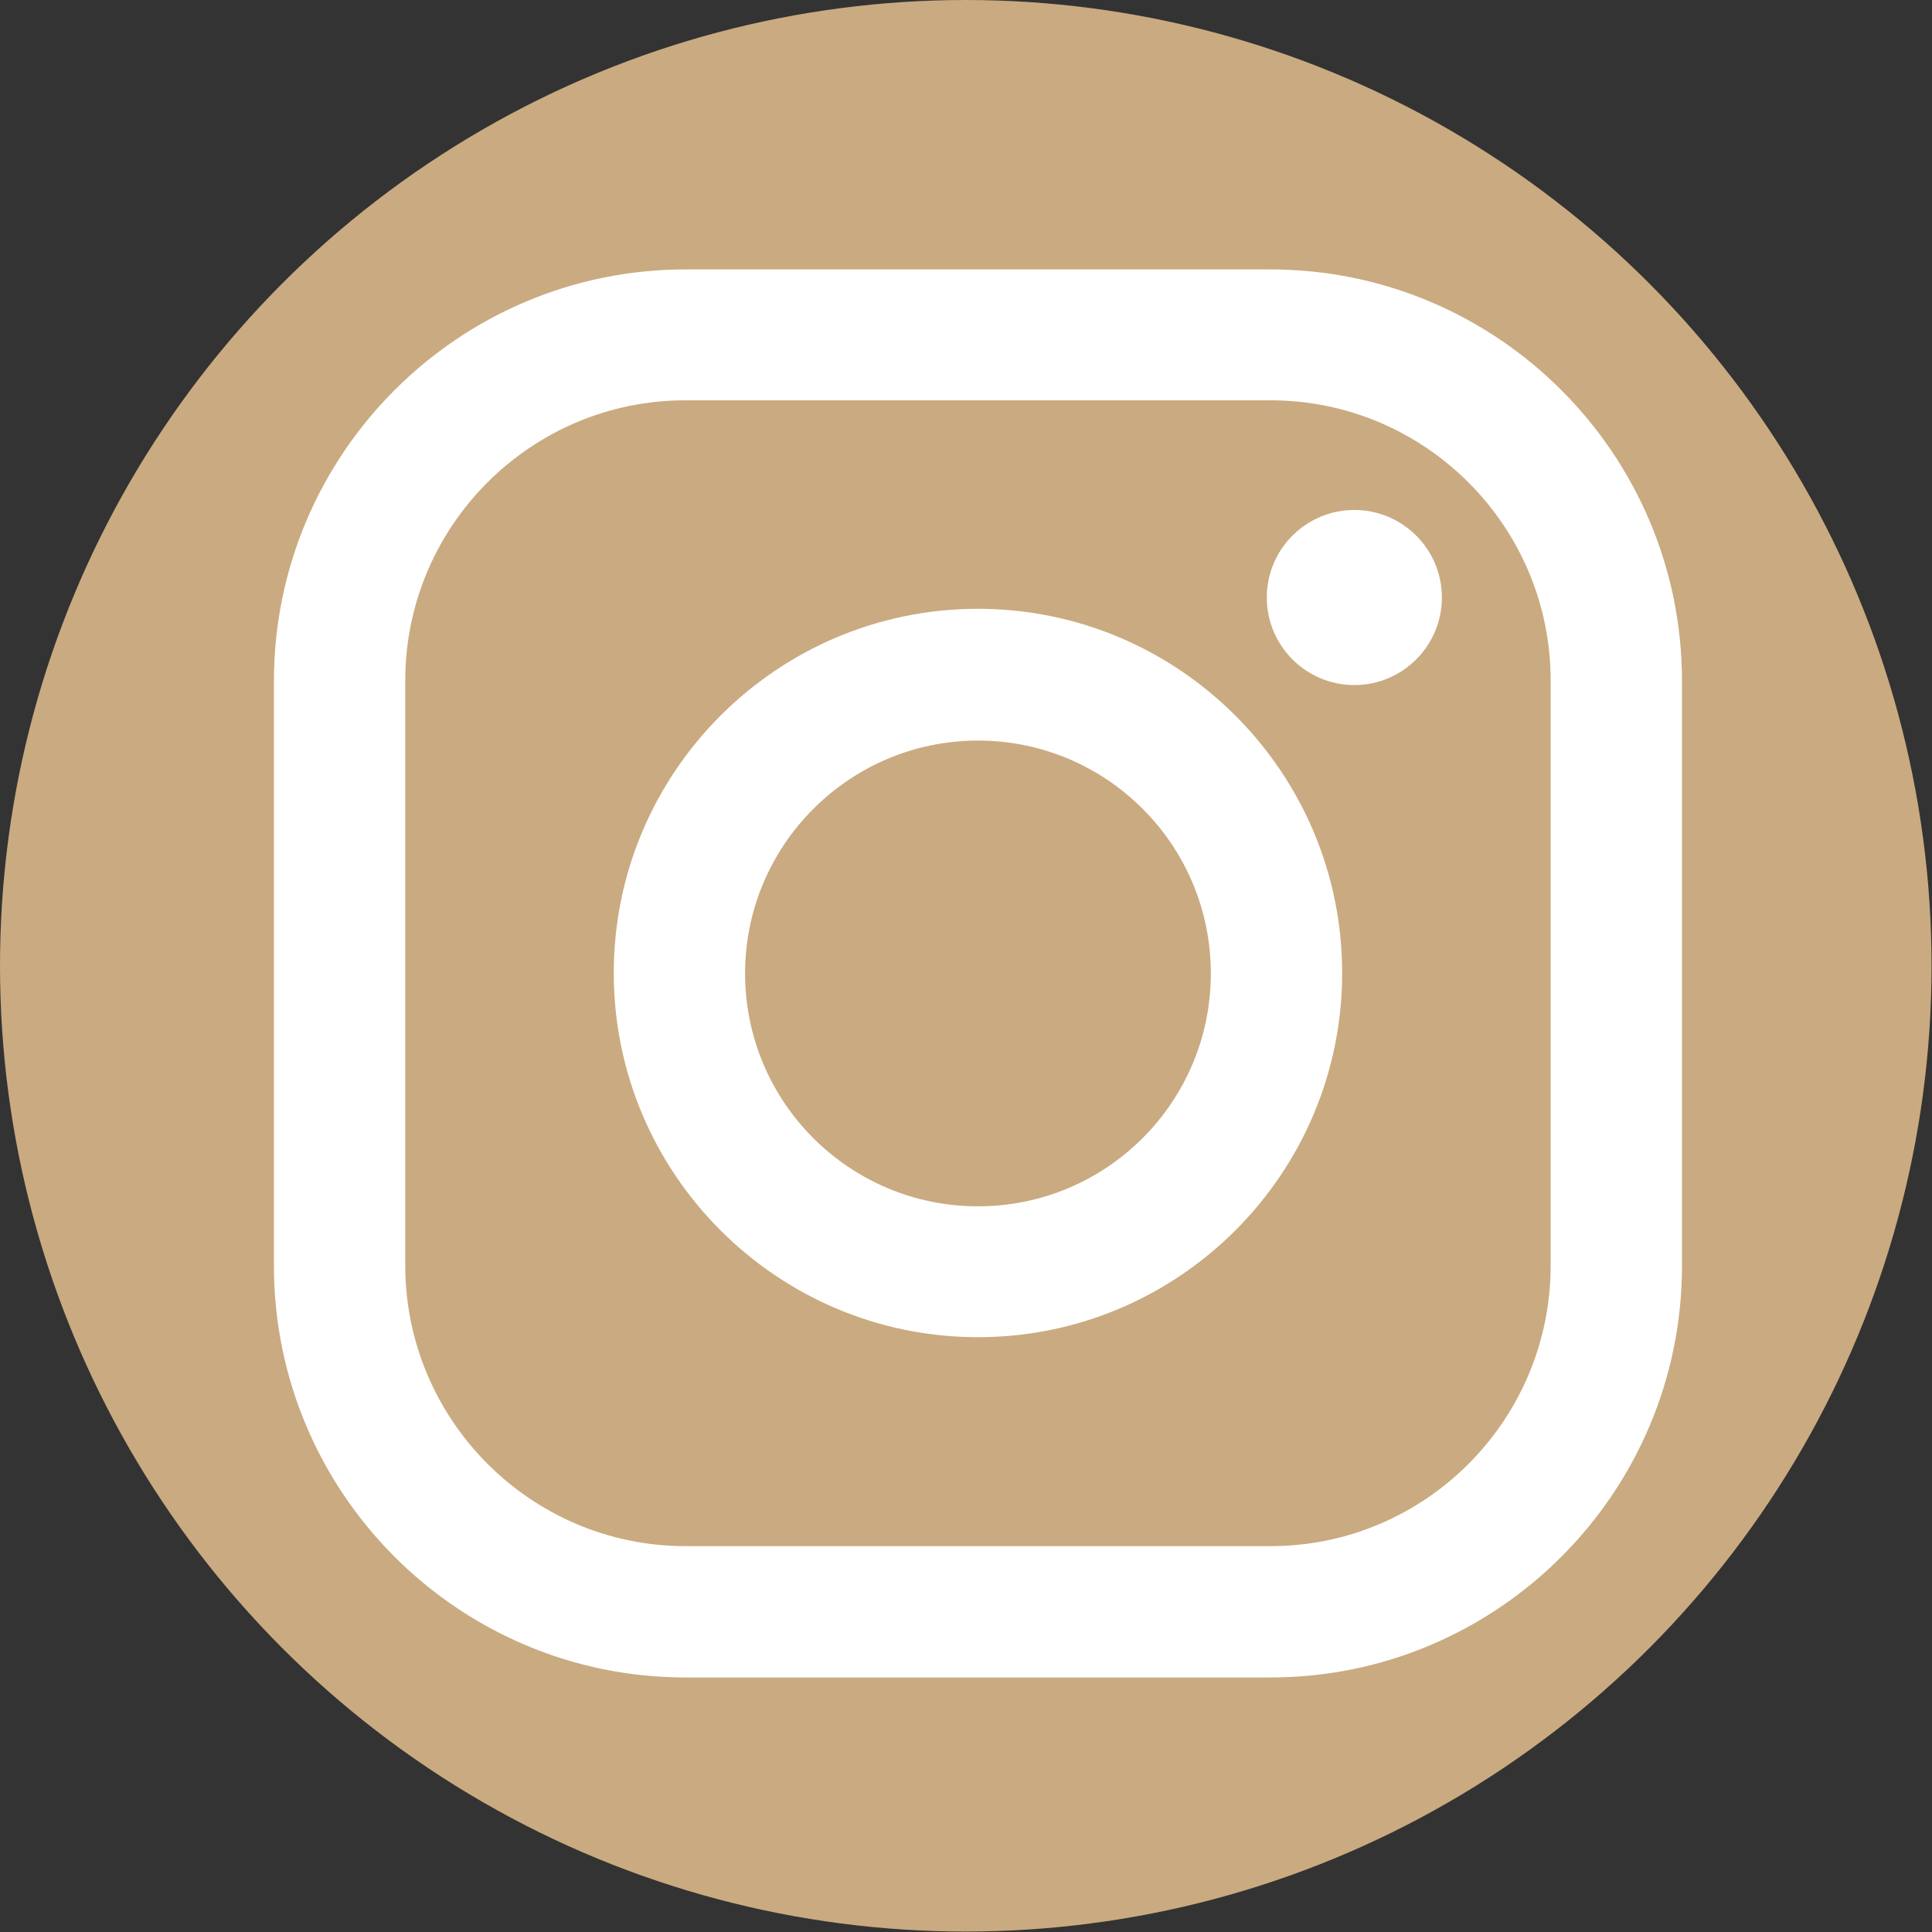
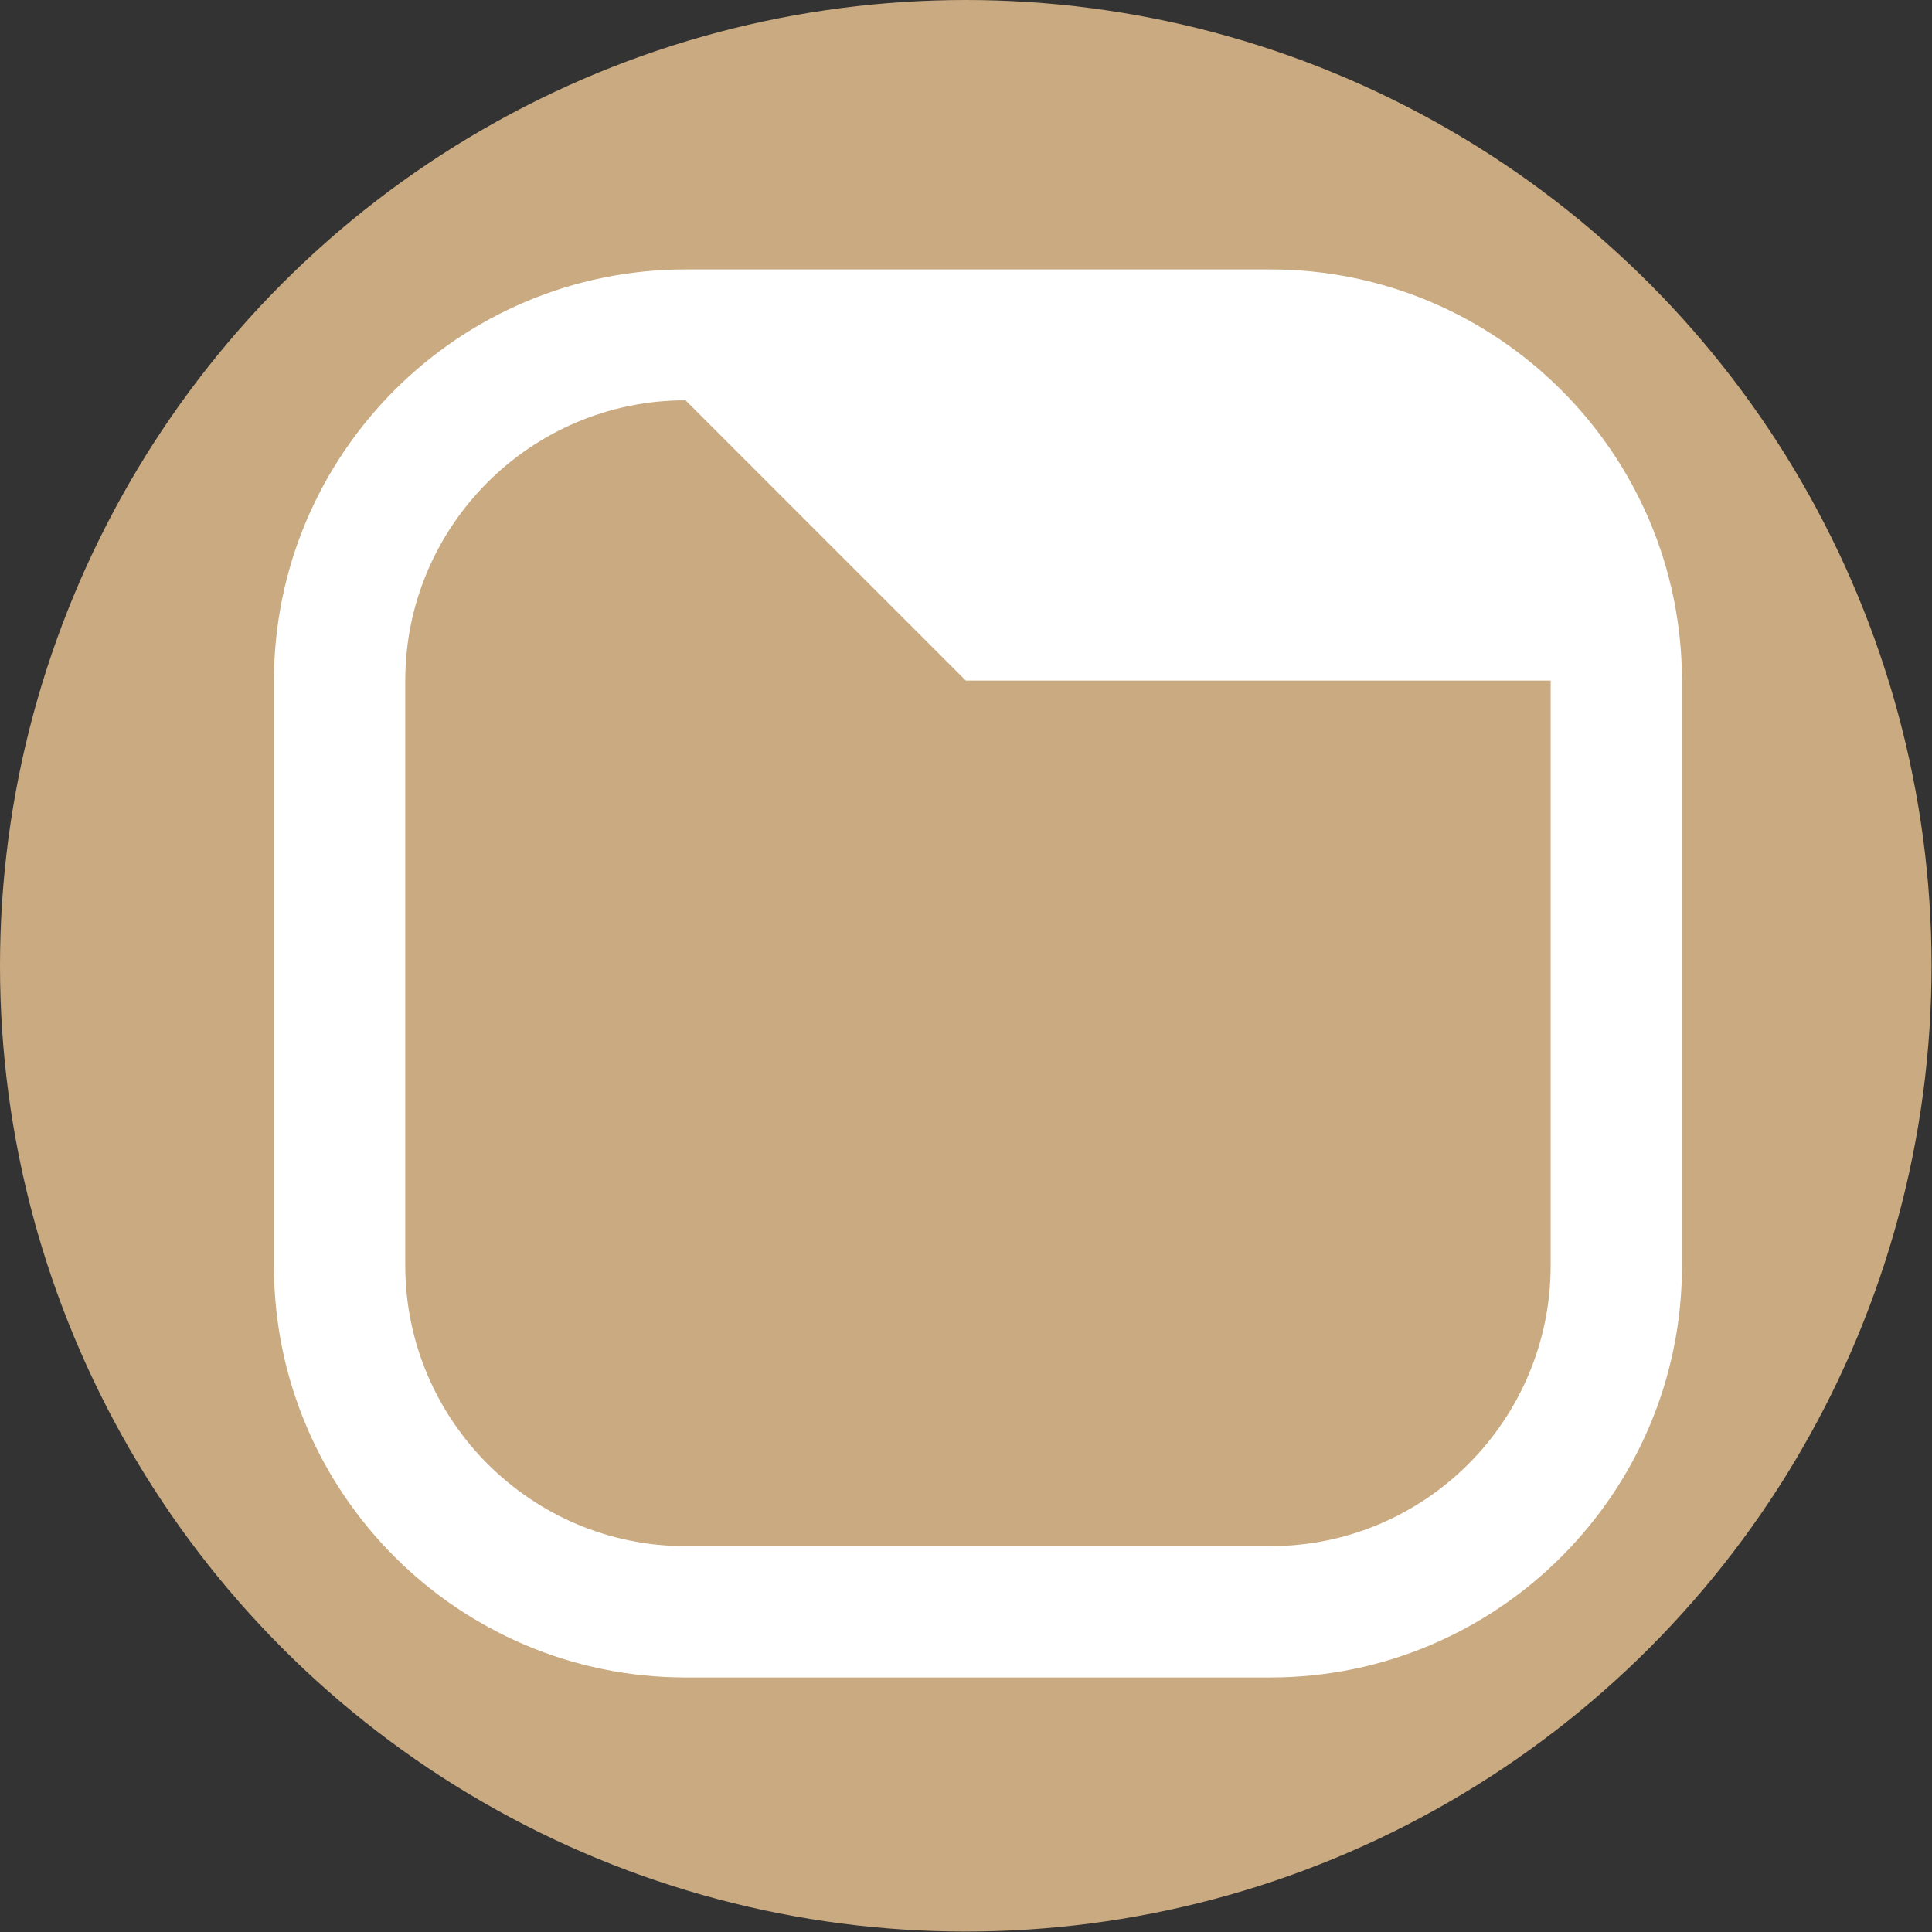
<svg xmlns="http://www.w3.org/2000/svg" id="_レイヤー_2" width="42.81" height="42.81" viewBox="0 0 42.81 42.81">
  <rect x="0" y="0" width="42.81" height="42.81" fill="#333333" stroke="none" />
  <defs>
    <style>.cls-1{fill:#caaa80;}.cls-1,.cls-2{stroke-width:0px;}.cls-2{fill:#fff;}</style>
  </defs>
  <g id="_フッター">
    <circle class="cls-1" cx="21.4" cy="21.4" r="21.4" />
-     <path class="cls-2" d="m28.15,37.17h-12.96c-5.03,0-9.12-4.09-9.12-9.12v-12.96c0-5.03,4.09-9.12,9.12-9.12h12.96c5.03,0,9.12,4.09,9.12,9.12v12.96c0,5.03-4.09,9.12-9.12,9.12ZM15.19,8.87c-3.43,0-6.21,2.79-6.21,6.21v12.96c0,3.43,2.79,6.22,6.21,6.22h12.96c3.43,0,6.21-2.79,6.21-6.22v-12.96c0-3.43-2.79-6.21-6.21-6.21h-12.96Z" />
-     <path class="cls-2" d="m31.95,13.24c0,1.07-.87,1.94-1.94,1.94s-1.94-.87-1.94-1.94.87-1.94,1.94-1.94,1.94.87,1.94,1.94Z" />
-     <path class="cls-2" d="m21.67,29.63c-4.45,0-8.07-3.62-8.07-8.07s3.62-8.07,8.07-8.07,8.07,3.62,8.07,8.07-3.62,8.07-8.07,8.07Zm0-13.22c-2.84,0-5.16,2.31-5.16,5.16s2.31,5.16,5.16,5.16,5.16-2.31,5.16-5.16-2.31-5.16-5.16-5.16Z" />
+     <path class="cls-2" d="m28.15,37.17h-12.96c-5.03,0-9.12-4.09-9.12-9.12v-12.96c0-5.03,4.09-9.12,9.12-9.12h12.96c5.03,0,9.12,4.09,9.12,9.12v12.96c0,5.03-4.09,9.12-9.12,9.12ZM15.19,8.87c-3.43,0-6.21,2.79-6.21,6.21v12.96c0,3.43,2.79,6.22,6.21,6.22h12.96c3.43,0,6.21-2.79,6.21-6.22v-12.96h-12.96Z" />
  </g>
</svg>